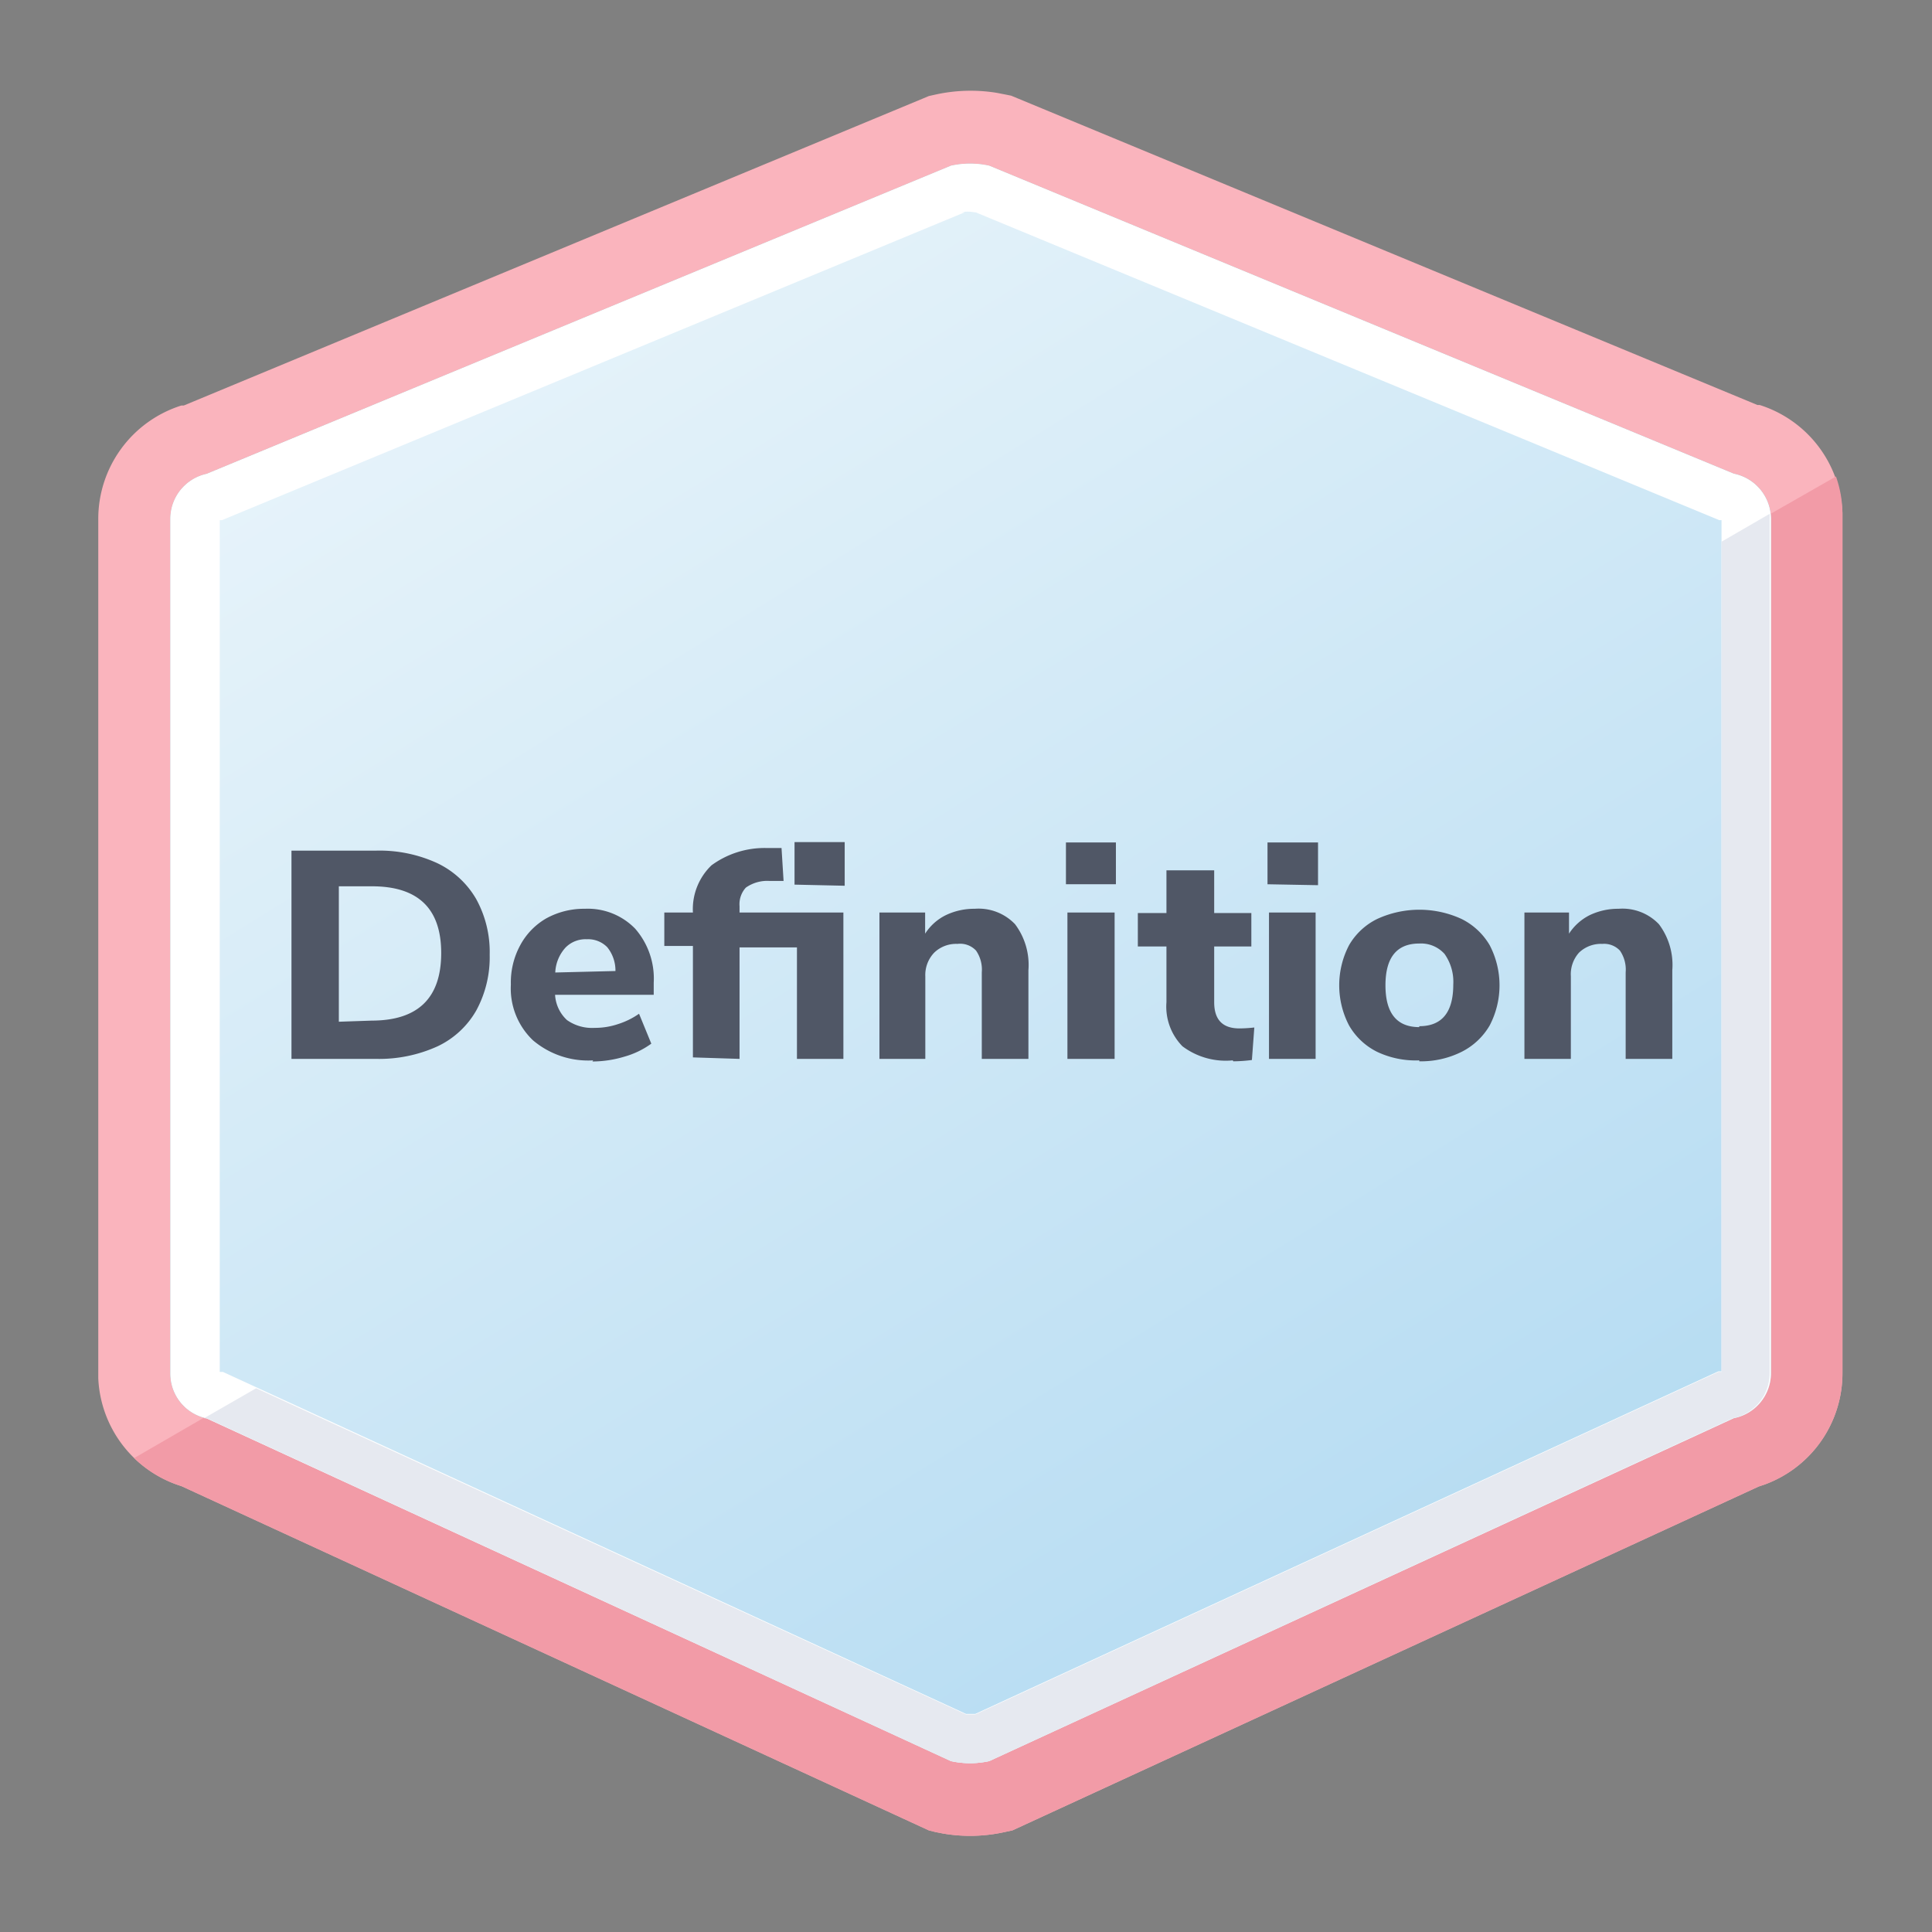
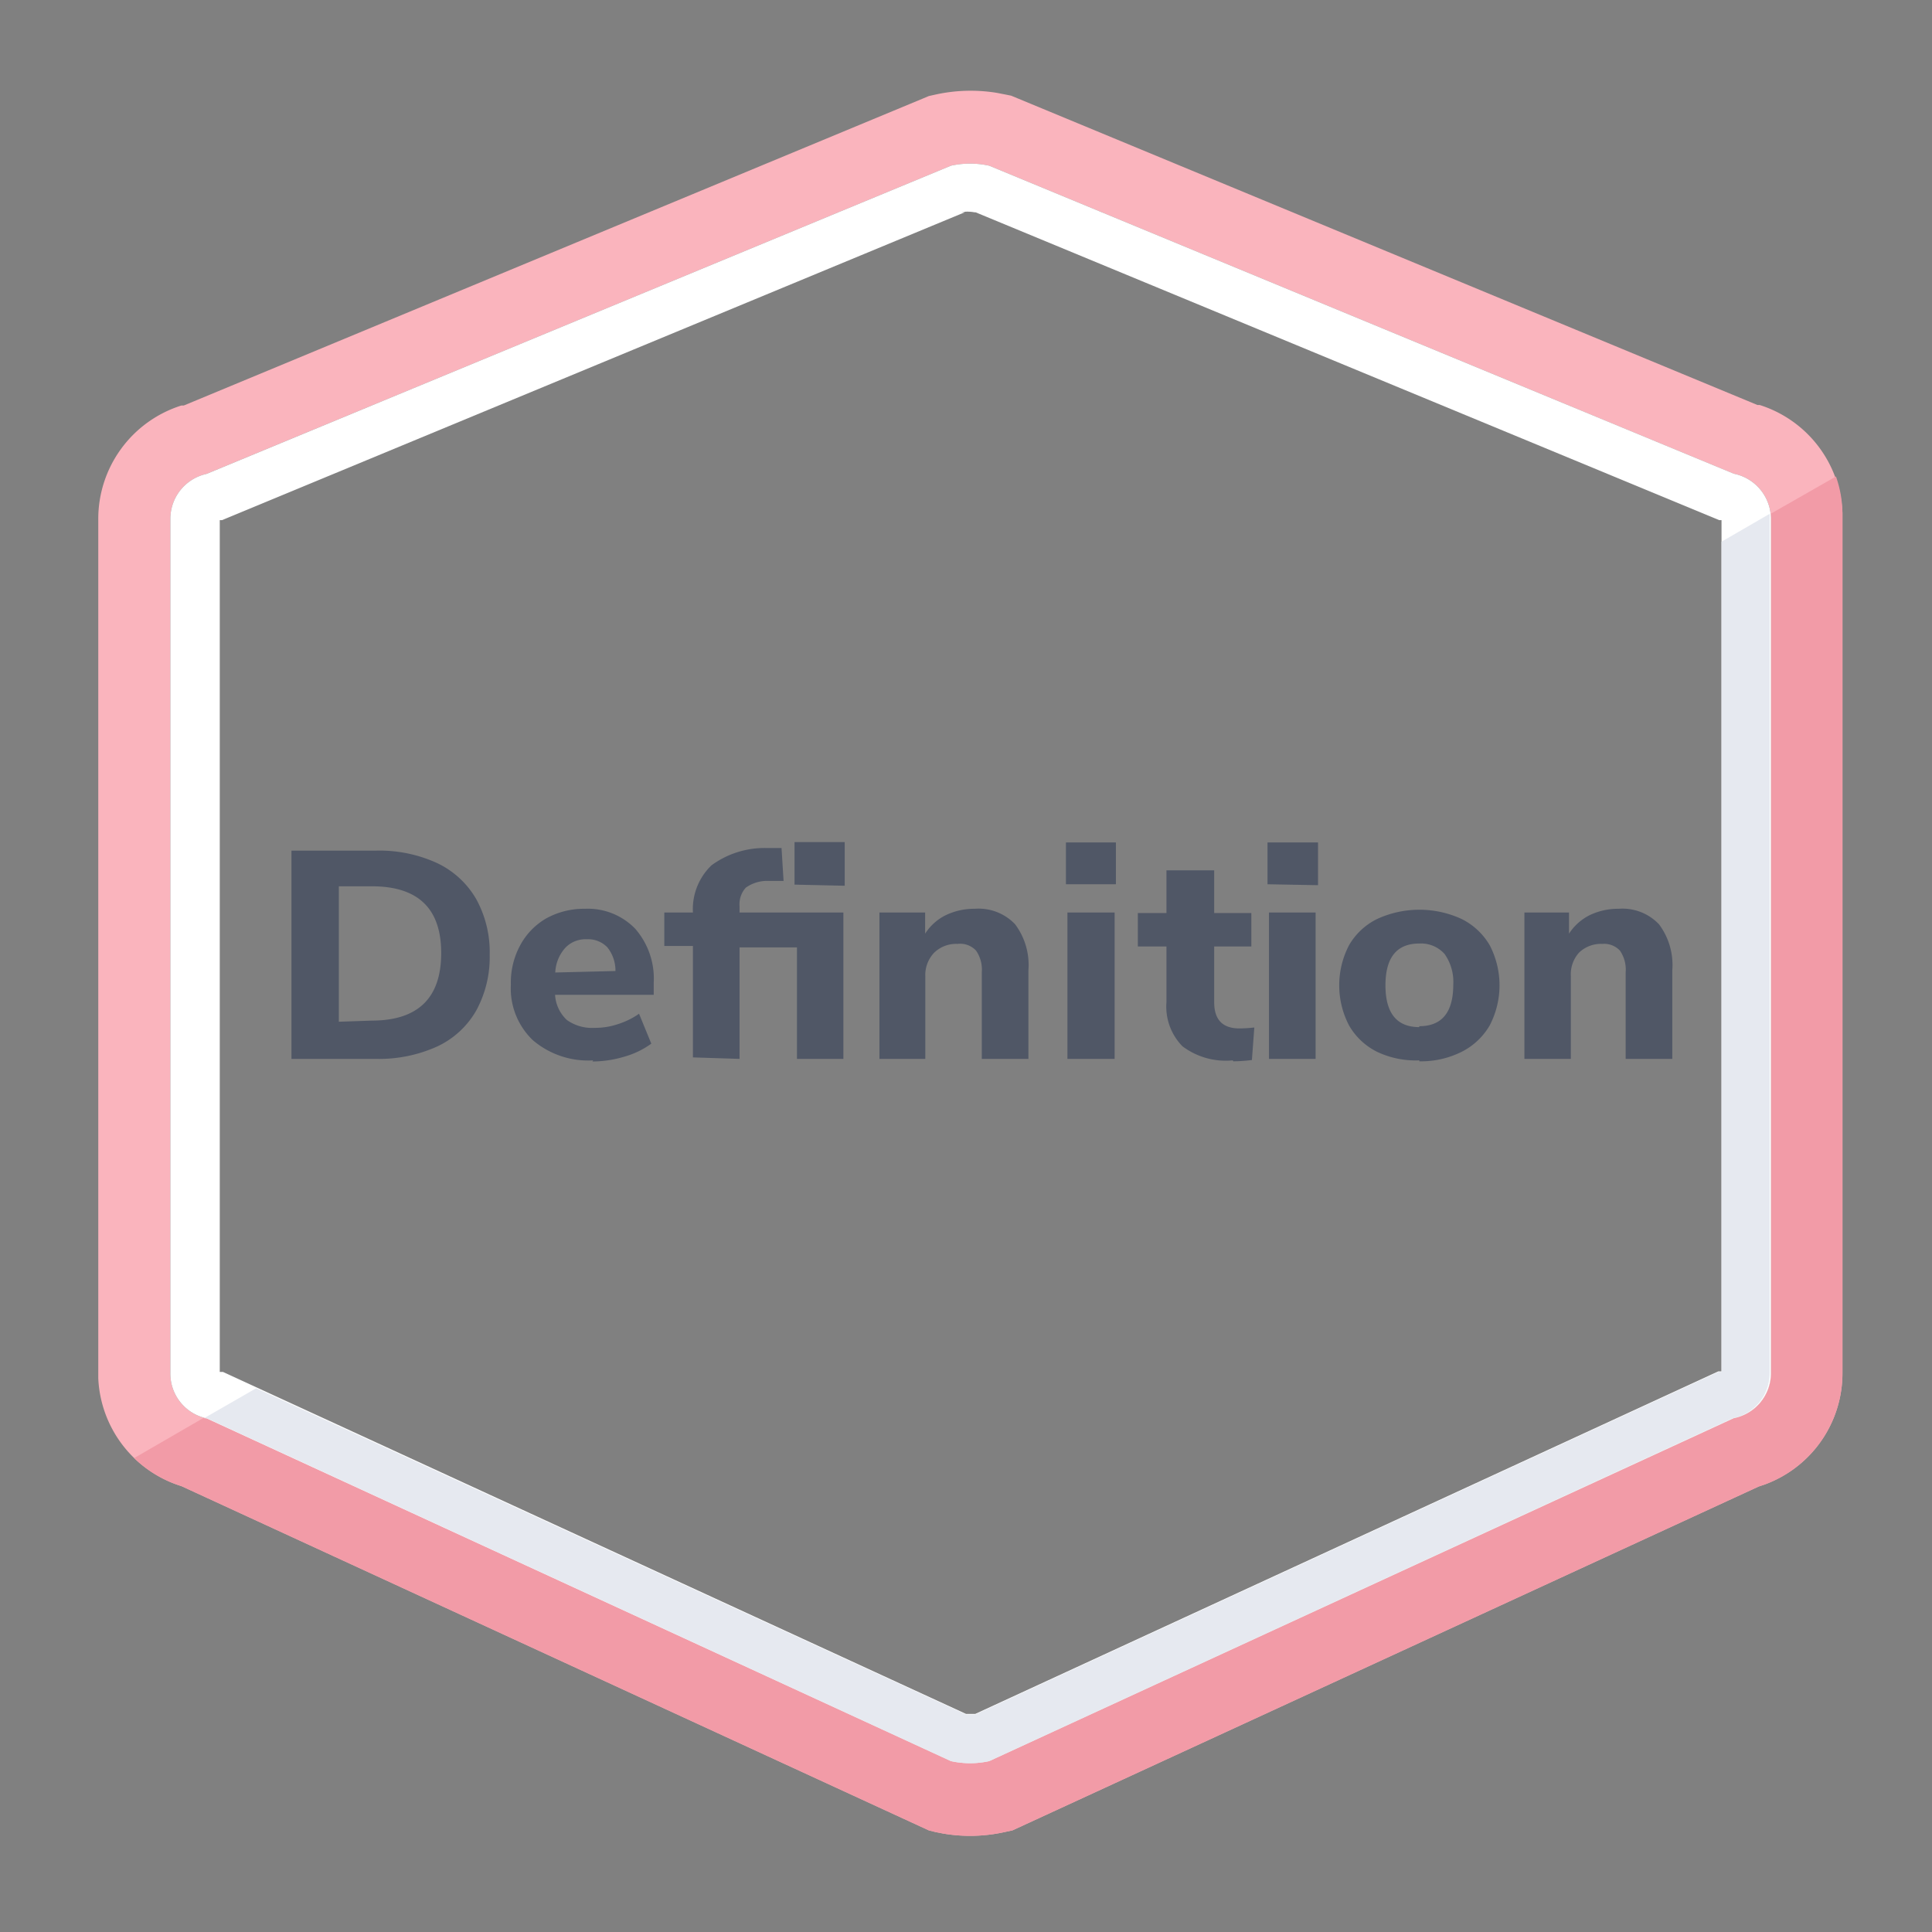
<svg xmlns="http://www.w3.org/2000/svg" viewBox="0 0 104 104">
  <rect x="0" y="0" width="104" height="104" fill="#808080" stroke="none" />
  <linearGradient id="a" gradientTransform="matrix(66 0 0 -66 9147 -2947)" gradientUnits="userSpaceOnUse" x1="-138.13" x2="-137.46" y1="-44.89" y2="-45.97">
    <stop offset="0" stop-color="#e6f3fa" />
    <stop offset="1" stop-color="#b6dcf2" />
  </linearGradient>
  <g fill-rule="evenodd">
    <path d="m50.36 5.09a8.78 8.78 0 0 1 3.31-.09l.41.08.35.07 40.17 16.65h.12a6.39 6.39 0 0 1 4.46 5.82v46.3a6.38 6.38 0 0 1 -4.21 6l-.3.1-40.17 18.51-.42.09a8.58 8.58 0 0 1 -3.31.08l-.41-.08-.36-.09-40.23-18.53a6.38 6.38 0 0 1 -4.48-5.81v-46.26a6.4 6.4 0 0 1 4.47-6.1h.13l39.8-16.53.31-.13zm.83 3.83-40.07 16.59a2.48 2.48 0 0 0 -1.95 2.42v46a2.46 2.46 0 0 0 1.95 2.42l40.07 18.45a4.77 4.77 0 0 0 2.06 0l40.08-18.46a2.47 2.47 0 0 0 2-2.42v-46a2.49 2.49 0 0 0 -2-2.42l-40.08-16.58a4.77 4.77 0 0 0 -2.06 0z" fill="#fab4bd" />
    <path d="m99.18 27.65v46.27a6.38 6.38 0 0 1 -4.21 6l-.3.1-40.17 18.51-.42.09a8.58 8.58 0 0 1 -3.31.08l-.41-.08-.36-.09-40.23-18.53a6.39 6.39 0 0 1 -2.55-1.51l3.8-2.2a.28.28 0 0 0 .13 0l40.04 18.51a4.77 4.77 0 0 0 2.06 0l40.08-18.46a2.47 2.47 0 0 0 2-2.42v-46a2.45 2.45 0 0 0 0-.27l3.5-2a6.11 6.11 0 0 1 .35 2z" fill="#f29ba7" />
-     <path d="m11.12 25.51a2.48 2.48 0 0 0 -1.95 2.42v46a2.46 2.46 0 0 0 1.95 2.42l40.07 18.45a4.77 4.77 0 0 0 2.06 0l40.08-18.46a2.47 2.47 0 0 0 2-2.42v-46a2.49 2.49 0 0 0 -2-2.42l-40.08-16.58a4.77 4.77 0 0 0 -2.06 0z" fill="url(#a)" />
  </g>
  <path d="m51.19 8.92-40.07 16.59a2.48 2.48 0 0 0 -1.95 2.42v46a2.46 2.46 0 0 0 1.95 2.42l40.07 18.45a4.77 4.77 0 0 0 2.06 0l40.08-18.46a2.47 2.47 0 0 0 2-2.42v-46a2.49 2.49 0 0 0 -2-2.42l-40.08-16.58a4.77 4.77 0 0 0 -2.06 0zm1.27 2.51h.06l40.03 16.57h.12v45.82h-.17l-40 18.44h-.5l-40-18.41h-.17v-45.85h.12l40-16.58h-.19a2 2 0 0 1 .7.01z" fill="#fff" />
  <path d="m95.26 27.66a2.45 2.45 0 0 1 0 .27v46a2.47 2.47 0 0 1 -2 2.42l-40.01 18.45a4.77 4.77 0 0 1 -2.06 0l-40.07-18.46a.31.31 0 0 1 -.13 0l2.8-1.61 38.21 17.56h.5l40-18.44h.17v-44.69z" fill="#e6e9f0" fill-rule="evenodd" />
  <path d="m20.24 57a7.59 7.59 0 0 0 3.3-.67 4.71 4.71 0 0 0 2.1-1.94 6 6 0 0 0 .72-3 5.9 5.9 0 0 0 -.73-3 4.8 4.8 0 0 0 -2.1-1.93 7.43 7.43 0 0 0 -3.29-.67h-4.55v11.21zm-2-2v-7.29h1.78q3.74 0 3.73 3.61t-3.73 3.62zm13.65 2.14a6 6 0 0 0 1.72-.26 4.55 4.55 0 0 0 1.45-.7l-.66-1.61a4.17 4.17 0 0 1 -1.14.56 3.85 3.85 0 0 1 -1.25.2 2.34 2.34 0 0 1 -1.49-.42 2 2 0 0 1 -.64-1.36h5.31v-.65a4.08 4.08 0 0 0 -1-2.91 3.55 3.55 0 0 0 -2.71-1.07 4.2 4.2 0 0 0 -2.08.52 3.67 3.67 0 0 0 -1.4 1.45 4.19 4.19 0 0 0 -.5 2.11 3.85 3.85 0 0 0 1.19 3 4.59 4.59 0 0 0 3.24 1.08zm-2-4.79a2.12 2.12 0 0 1 .56-1.35 1.51 1.51 0 0 1 1.14-.44 1.44 1.44 0 0 1 1.1.43 2 2 0 0 1 .44 1.28zm15.58-4.67v-2.35h-2.7v2.29zm-5.66 9.32v-6h3.09v6h2.5v-7.88h-5.59v-.34a1.32 1.32 0 0 1 .34-1 2 2 0 0 1 1.25-.36h.78l-.11-1.77h-.77a4.83 4.83 0 0 0 -3 .93 3.27 3.27 0 0 0 -1 2.54h-1.54v1.8h1.54v6zm10 0v-4.44a1.74 1.74 0 0 1 .48-1.28 1.7 1.7 0 0 1 1.25-.47 1.17 1.17 0 0 1 1 .36 1.8 1.8 0 0 1 .31 1.17v4.66h2.51v-4.77a3.65 3.65 0 0 0 -.72-2.48 2.71 2.71 0 0 0 -2.17-.83 3.53 3.53 0 0 0 -1.55.34 2.77 2.77 0 0 0 -1.12 1v-1.14h-2.46v7.88zm10.26-9.4v-2.25h-2.69v2.25zm-.07 9.4v-7.88h-2.54v7.88zm6.39.13a8.05 8.05 0 0 0 1-.07l.13-1.75a7.47 7.47 0 0 1 -.8.05c-.91 0-1.36-.47-1.36-1.41v-3h2v-1.8h-2v-2.3h-2.57v2.3h-1.54v1.8h1.54v3a3.05 3.05 0 0 0 .86 2.37 3.88 3.88 0 0 0 2.71.76zm4.56-9.48v-2.3h-2.72v2.25zm-.13 9.35v-7.88h-2.51v7.88zm5.58.13a4.88 4.88 0 0 0 2.28-.51 3.63 3.63 0 0 0 1.51-1.42 4.67 4.67 0 0 0 0-4.32 3.61 3.61 0 0 0 -1.51-1.41 5.43 5.43 0 0 0 -4.55 0 3.55 3.55 0 0 0 -1.51 1.41 4.67 4.67 0 0 0 0 4.32 3.57 3.57 0 0 0 1.51 1.42 4.84 4.84 0 0 0 2.27.46zm0-1.84c-1.21 0-1.82-.75-1.82-2.25s.61-2.25 1.82-2.25a1.7 1.7 0 0 1 1.36.56 2.6 2.6 0 0 1 .47 1.65q0 2.24-1.83 2.24zm8.16 1.71v-4.44a1.74 1.74 0 0 1 .44-1.28 1.7 1.7 0 0 1 1.25-.47 1.17 1.17 0 0 1 .95.36 1.8 1.8 0 0 1 .31 1.17v4.66h2.51v-4.77a3.65 3.65 0 0 0 -.72-2.48 2.71 2.71 0 0 0 -2.17-.83 3.53 3.53 0 0 0 -1.55.34 2.84 2.84 0 0 0 -1.12 1v-1.14h-2.4v7.88z" fill="#505766" fill-rule="evenodd" />
</svg>